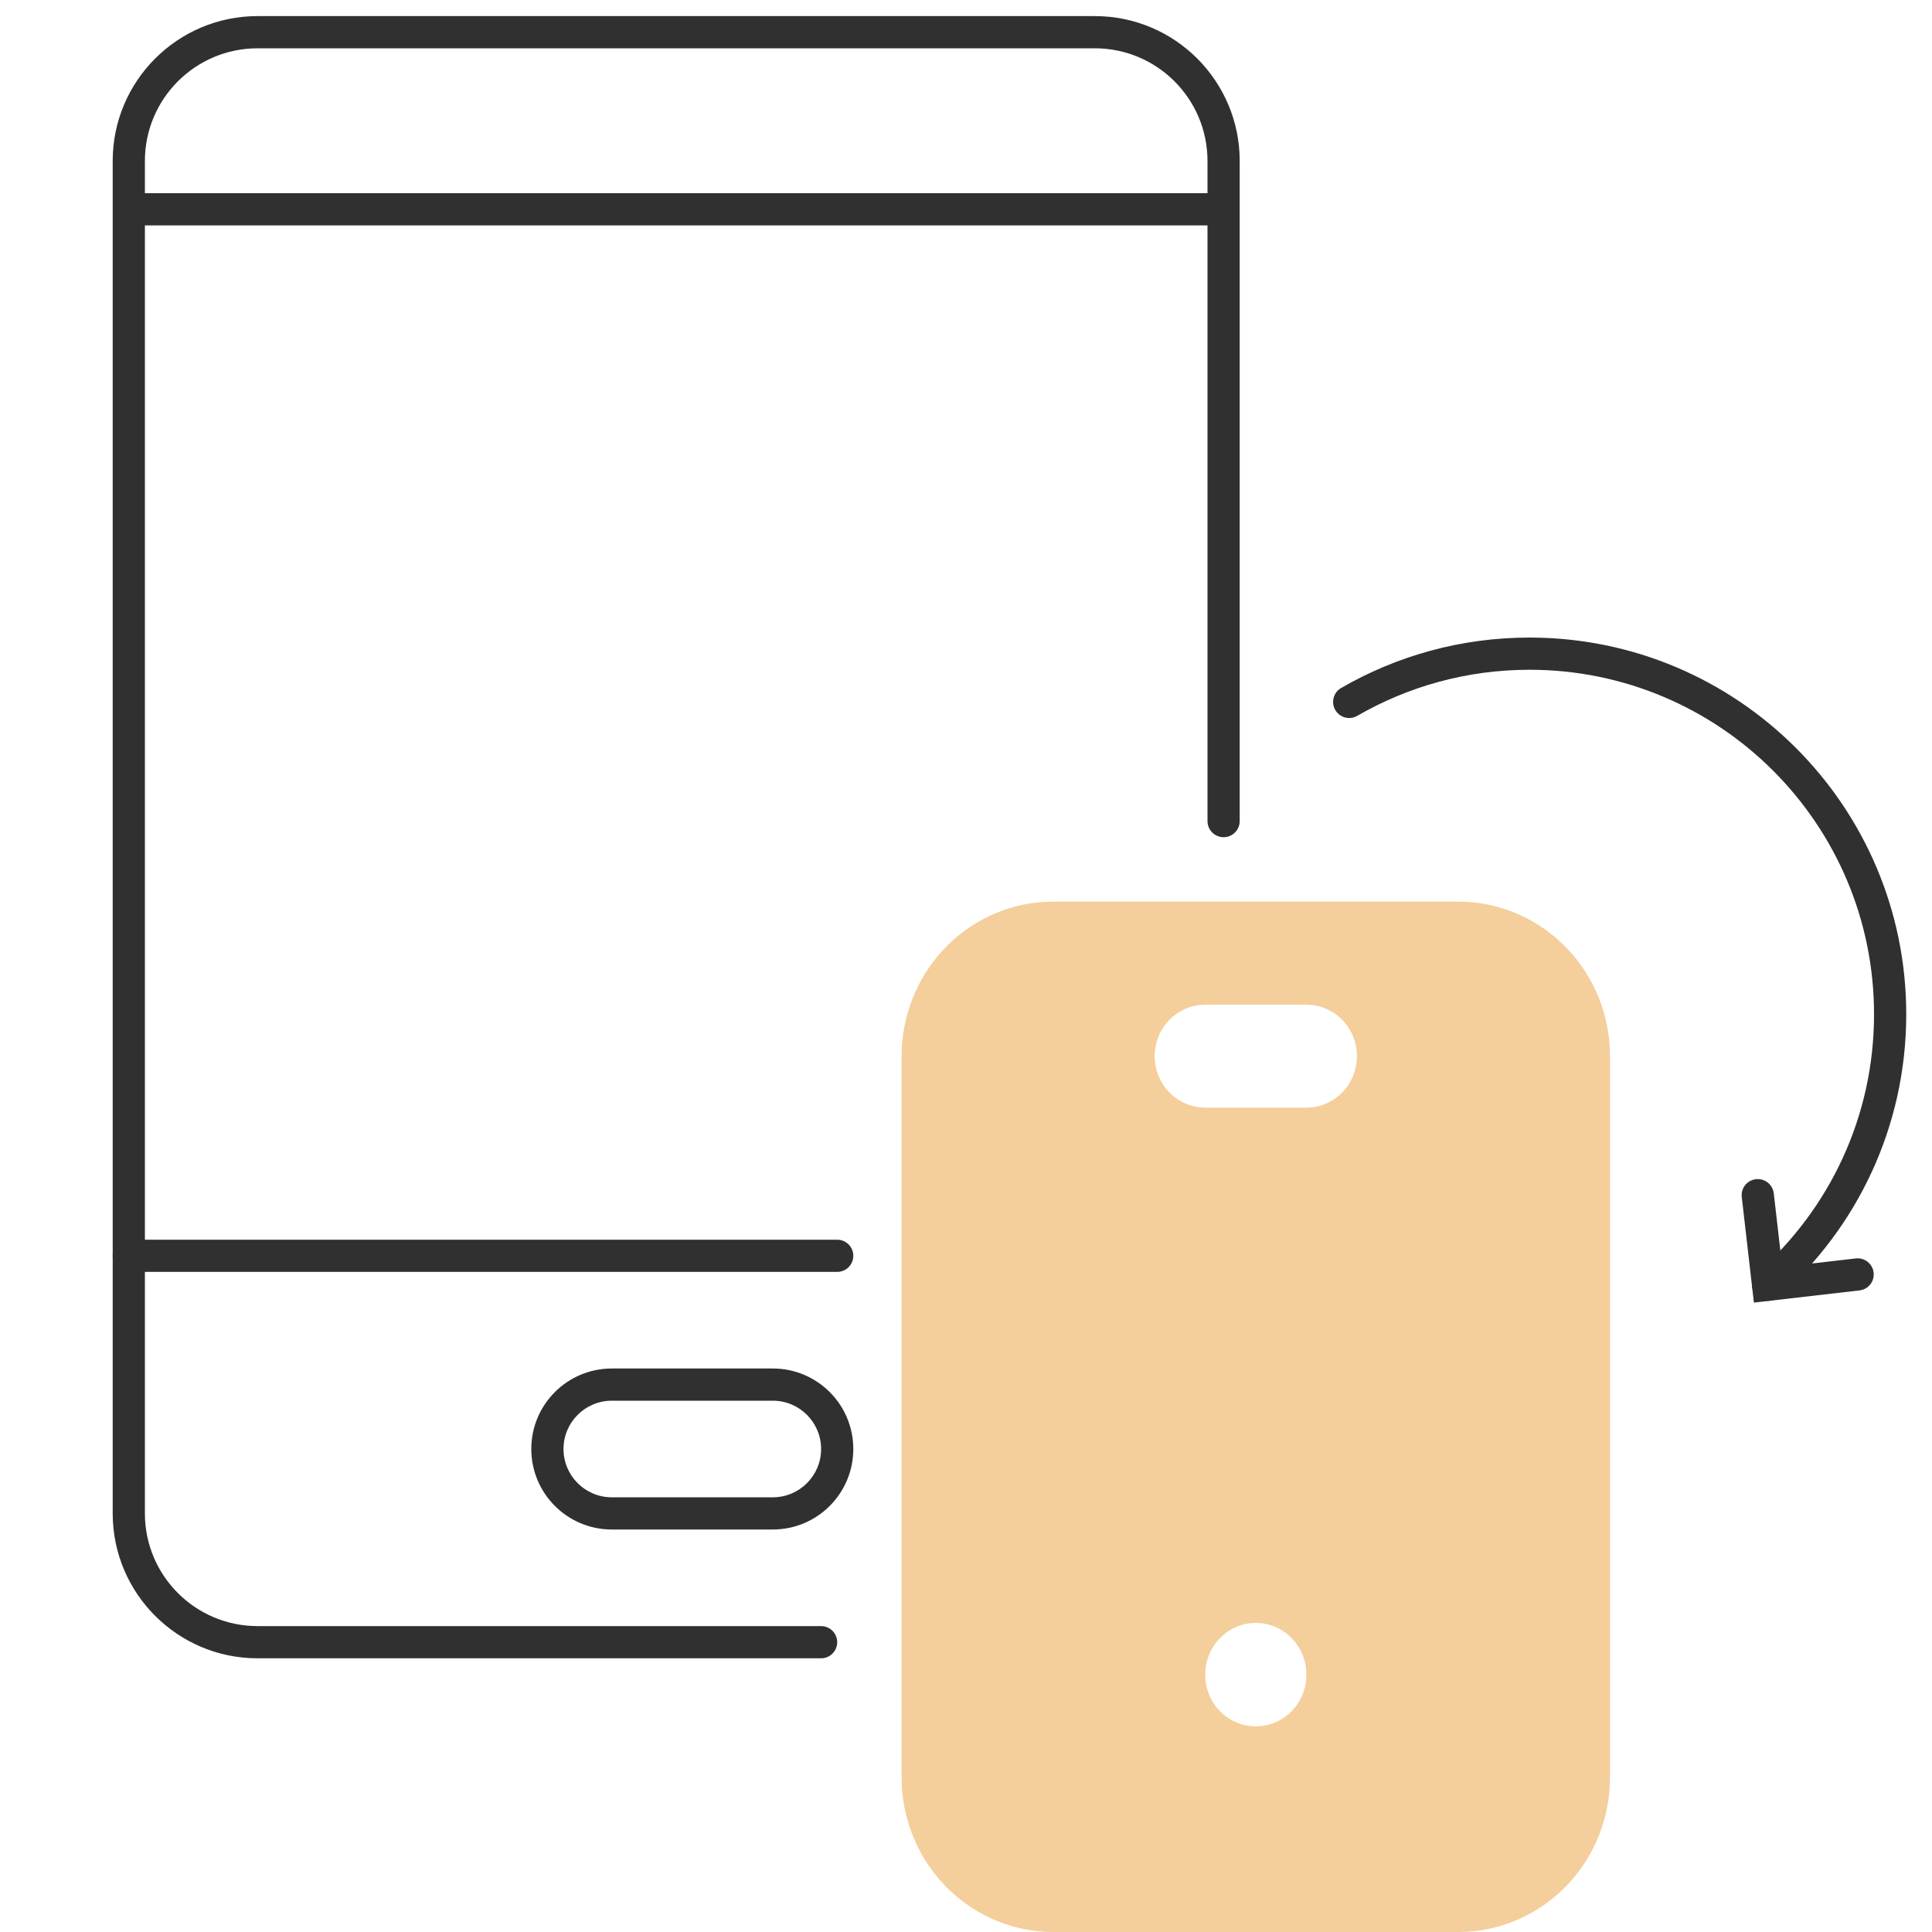
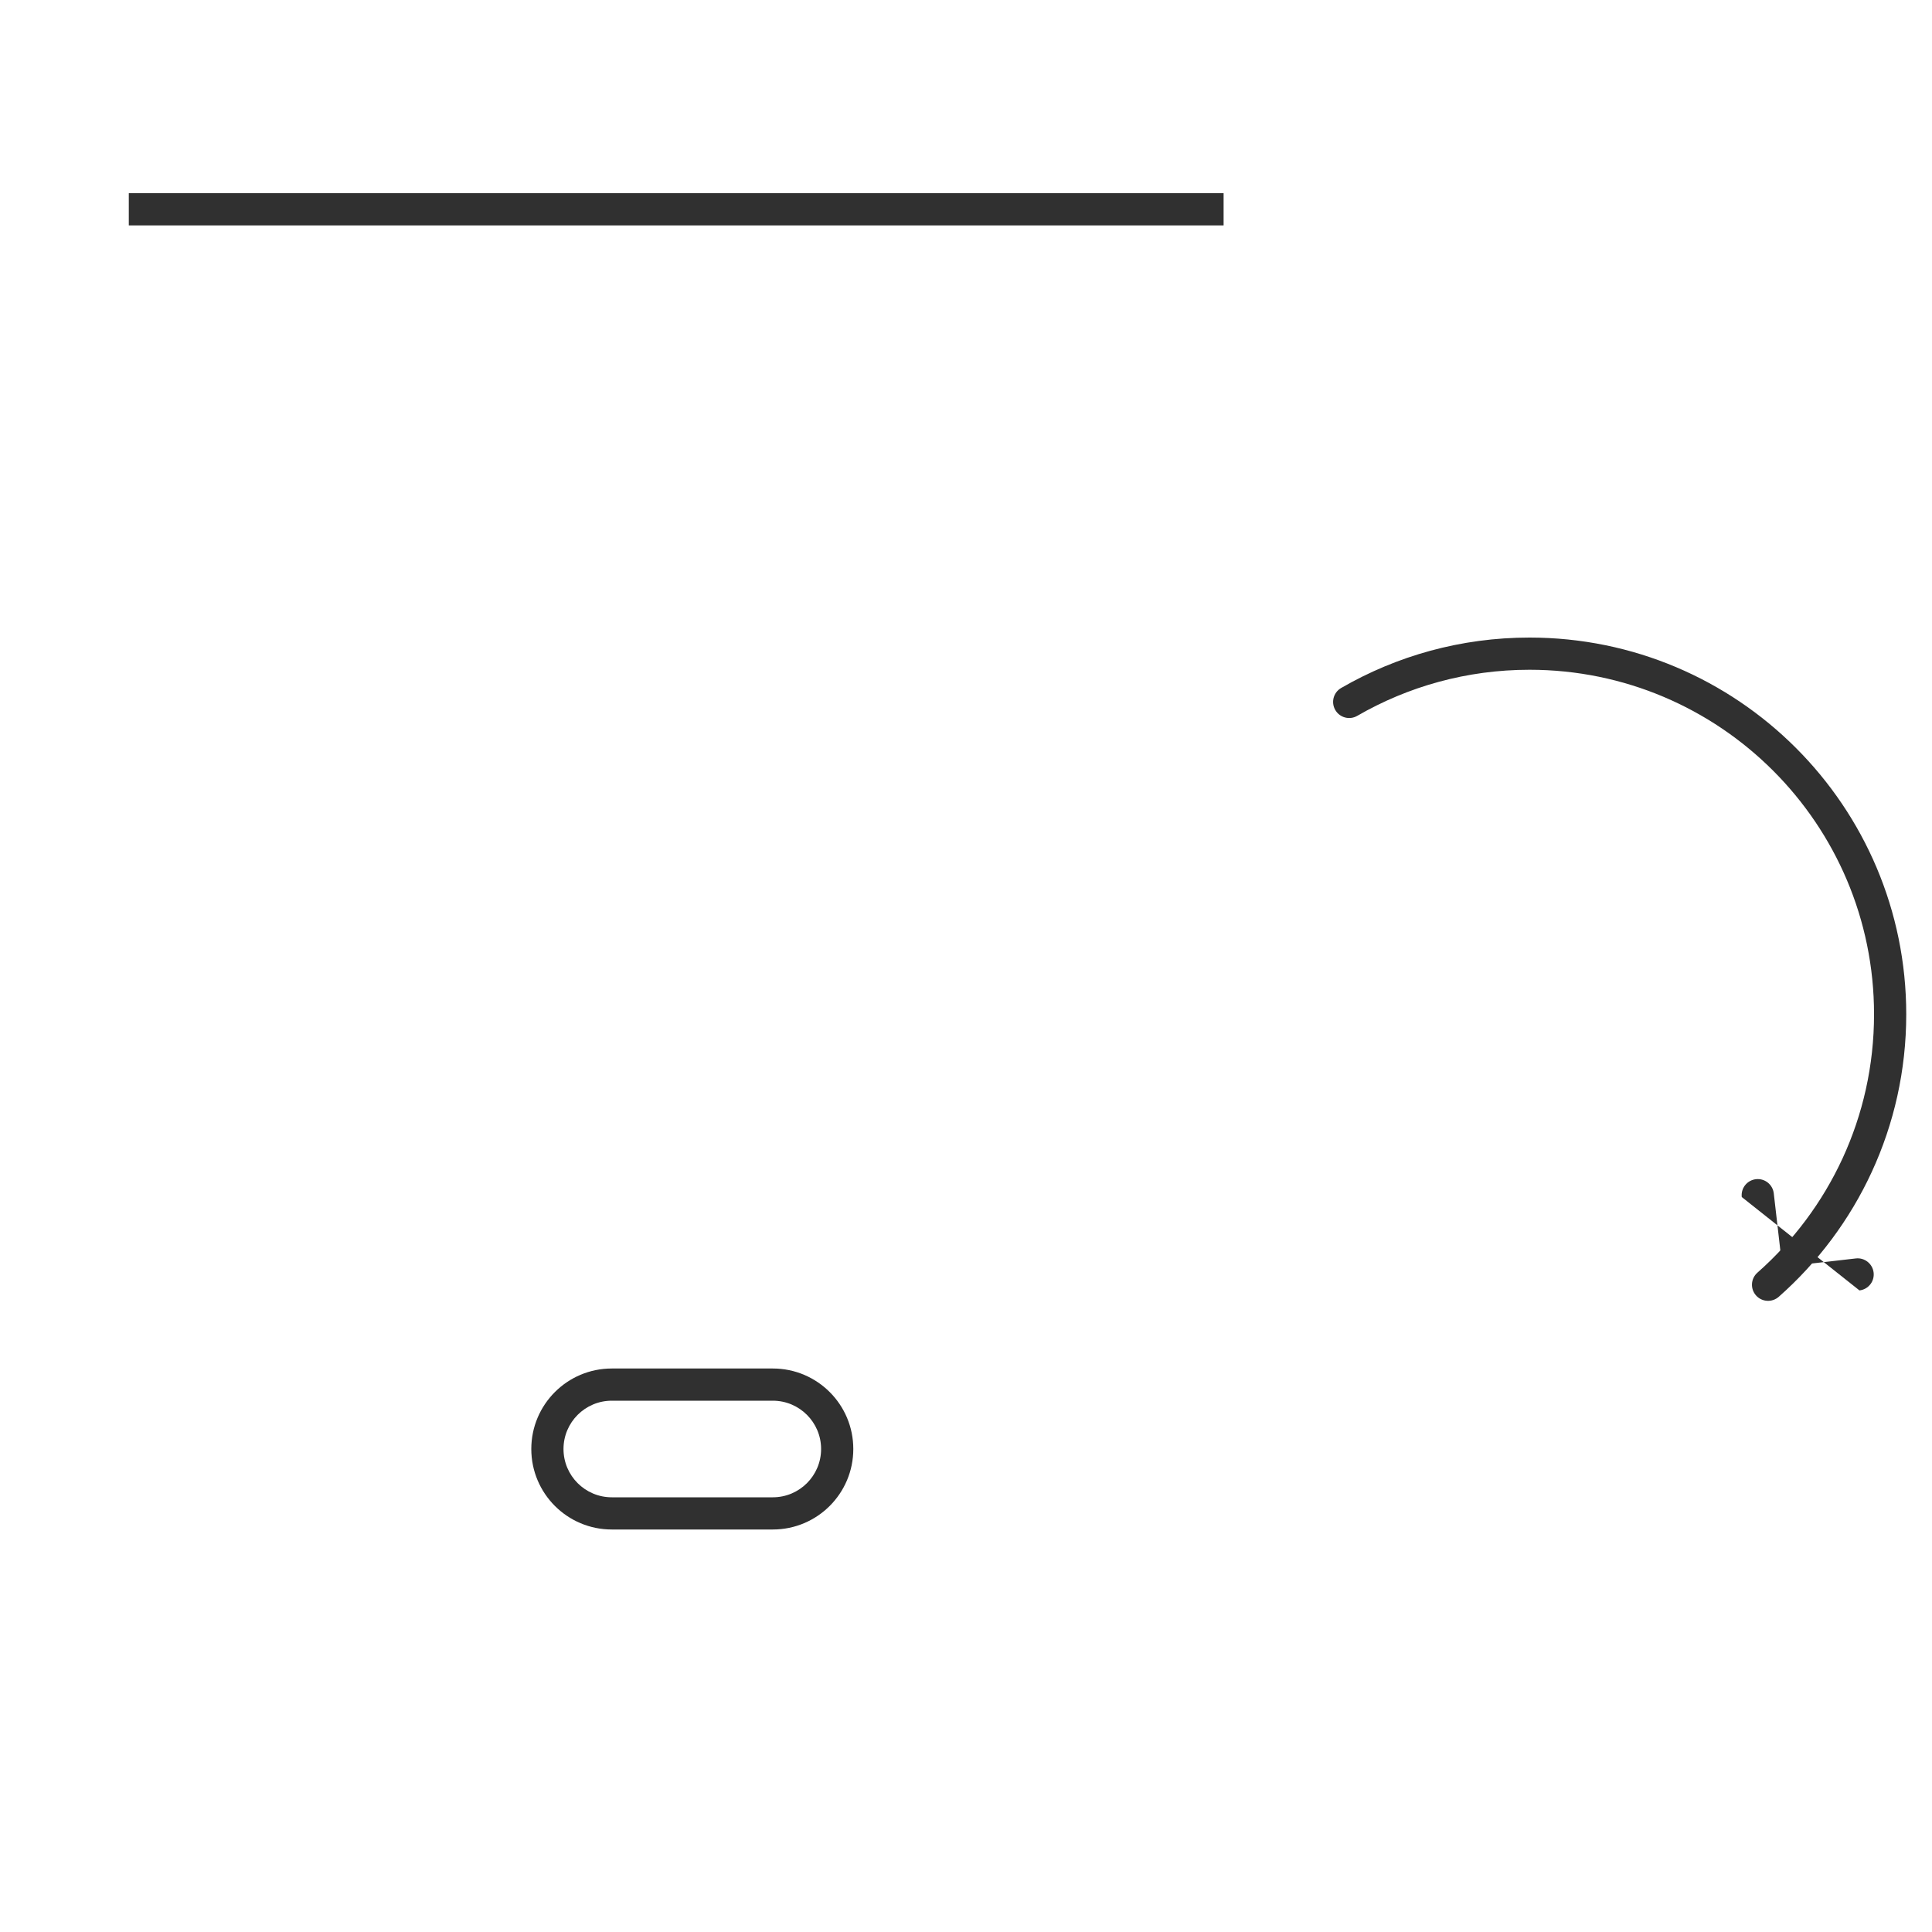
<svg xmlns="http://www.w3.org/2000/svg" width="60" height="60" viewBox="0 0 60 60" fill="none">
  <path fill-rule="evenodd" clip-rule="evenodd" d="M38 7L4 7L4 6L38 6L38 7Z" fill="#303030" />
-   <path fill-rule="evenodd" clip-rule="evenodd" d="M3.5 39C3.5 38.724 3.724 38.5 4 38.5L26 38.5C26.276 38.5 26.5 38.724 26.5 39C26.5 39.276 26.276 39.5 26 39.5L4 39.5C3.724 39.5 3.5 39.276 3.5 39Z" fill="#303030" />
  <path fill-rule="evenodd" clip-rule="evenodd" d="M16.5 45C16.5 43.619 17.619 42.5 19 42.5H24C25.381 42.5 26.5 43.619 26.5 45C26.5 46.381 25.381 47.5 24 47.5H19C17.619 47.5 16.5 46.381 16.5 45ZM19 43.5C18.172 43.5 17.5 44.172 17.5 45C17.5 45.828 18.172 46.5 19 46.5H24C24.828 46.5 25.5 45.828 25.5 45C25.5 44.172 24.828 43.5 24 43.5H19Z" fill="#303030" />
-   <path fill-rule="evenodd" clip-rule="evenodd" d="M3.5 5C3.5 2.515 5.515 0.5 8 0.5H34C36.485 0.5 38.5 2.515 38.5 5V25.5C38.5 25.776 38.276 26 38 26C37.724 26 37.5 25.776 37.5 25.5V5C37.5 3.067 35.933 1.5 34 1.5H8C6.067 1.5 4.5 3.067 4.5 5V47C4.5 48.933 6.067 50.5 8 50.5H25.5C25.776 50.5 26 50.724 26 51C26 51.276 25.776 51.5 25.5 51.5H8C5.515 51.5 3.5 49.485 3.5 47V5Z" fill="#303030" />
-   <path d="M45.286 28C46.488 28 47.645 28.468 48.52 29.308C49.395 30.148 49.922 31.296 49.992 32.518L50 32.8V55.2C50 56.424 49.541 57.602 48.716 58.493C47.891 59.384 46.763 59.92 45.562 59.992L45.286 60H32.714C31.512 60 30.355 59.532 29.48 58.692C28.605 57.852 28.078 56.704 28.008 55.482L28 55.2V32.8C28 31.576 28.459 30.398 29.284 29.507C30.109 28.616 31.237 28.08 32.438 28.008L32.714 28H45.286ZM39 50.4C38.615 50.4 38.244 50.544 37.956 50.804C37.668 51.065 37.485 51.424 37.44 51.813L37.429 52L37.44 52.203C37.485 52.592 37.669 52.95 37.956 53.211C38.244 53.471 38.615 53.614 39 53.614C39.385 53.614 39.756 53.471 40.044 53.211C40.331 52.95 40.515 52.592 40.56 52.203L40.571 52.016L40.56 51.813C40.515 51.424 40.332 51.065 40.044 50.804C39.756 50.544 39.385 50.4 39 50.4ZM40.571 31.2H37.429L37.245 31.211C36.863 31.258 36.511 31.445 36.255 31.738C36 32.03 35.859 32.408 35.859 32.8C35.859 33.192 36 33.57 36.255 33.862C36.511 34.155 36.863 34.343 37.245 34.389L37.429 34.4H40.571L40.755 34.389C41.137 34.343 41.489 34.155 41.745 33.862C42 33.57 42.141 33.192 42.141 32.8C42.141 32.408 42 32.03 41.745 31.738C41.489 31.445 41.137 31.258 40.755 31.211L40.571 31.2Z" fill="#F4CE9B" />
  <path fill-rule="evenodd" clip-rule="evenodd" d="M58.2 31.5C58.2 25.591 53.409 20.8 47.5 20.8C45.55 20.8 43.724 21.322 42.151 22.231C41.912 22.37 41.606 22.288 41.468 22.049C41.33 21.81 41.411 21.504 41.651 21.366C43.372 20.37 45.37 19.8 47.5 19.8C53.962 19.8 59.2 25.039 59.2 31.5C59.2 34.994 57.667 38.131 55.24 40.274C55.033 40.456 54.717 40.437 54.534 40.23C54.351 40.023 54.371 39.707 54.578 39.524C56.8 37.563 58.2 34.695 58.2 31.5Z" fill="#303030" />
-   <path fill-rule="evenodd" clip-rule="evenodd" d="M58.187 39.521C58.219 39.796 58.022 40.044 57.747 40.075L54.469 40.453L54.092 37.175C54.06 36.9 54.257 36.652 54.532 36.621C54.806 36.589 55.054 36.786 55.086 37.06L55.349 39.345L57.633 39.082C57.907 39.05 58.155 39.247 58.187 39.521Z" fill="#303030" />
+   <path fill-rule="evenodd" clip-rule="evenodd" d="M58.187 39.521C58.219 39.796 58.022 40.044 57.747 40.075L54.092 37.175C54.06 36.9 54.257 36.652 54.532 36.621C54.806 36.589 55.054 36.786 55.086 37.06L55.349 39.345L57.633 39.082C57.907 39.05 58.155 39.247 58.187 39.521Z" fill="#303030" />
</svg>